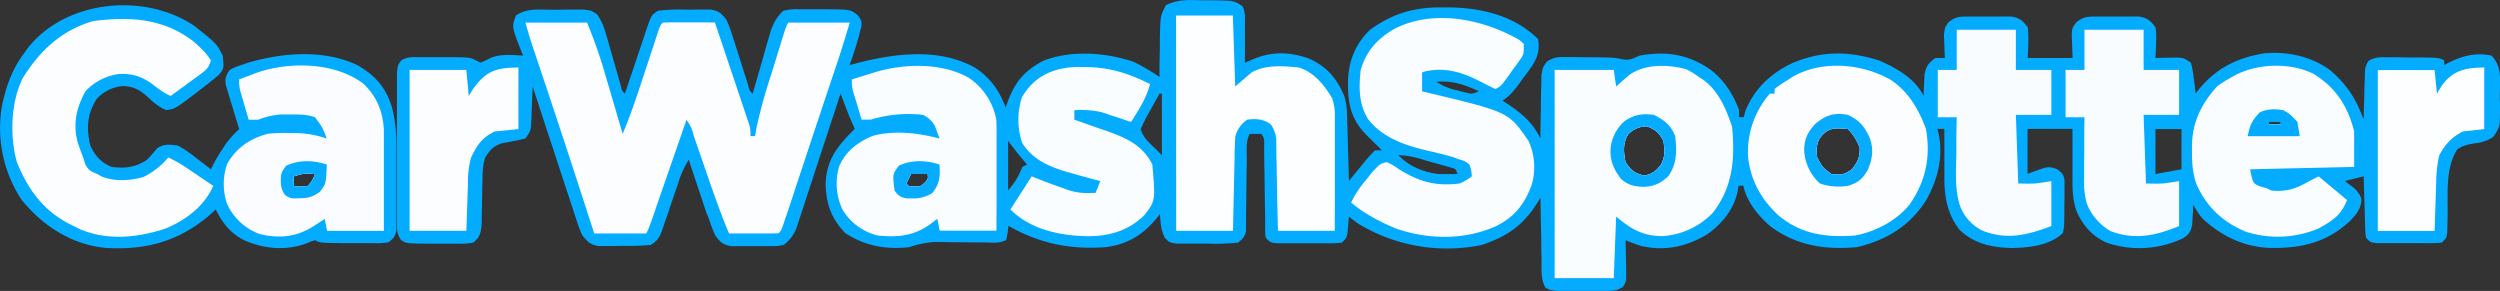
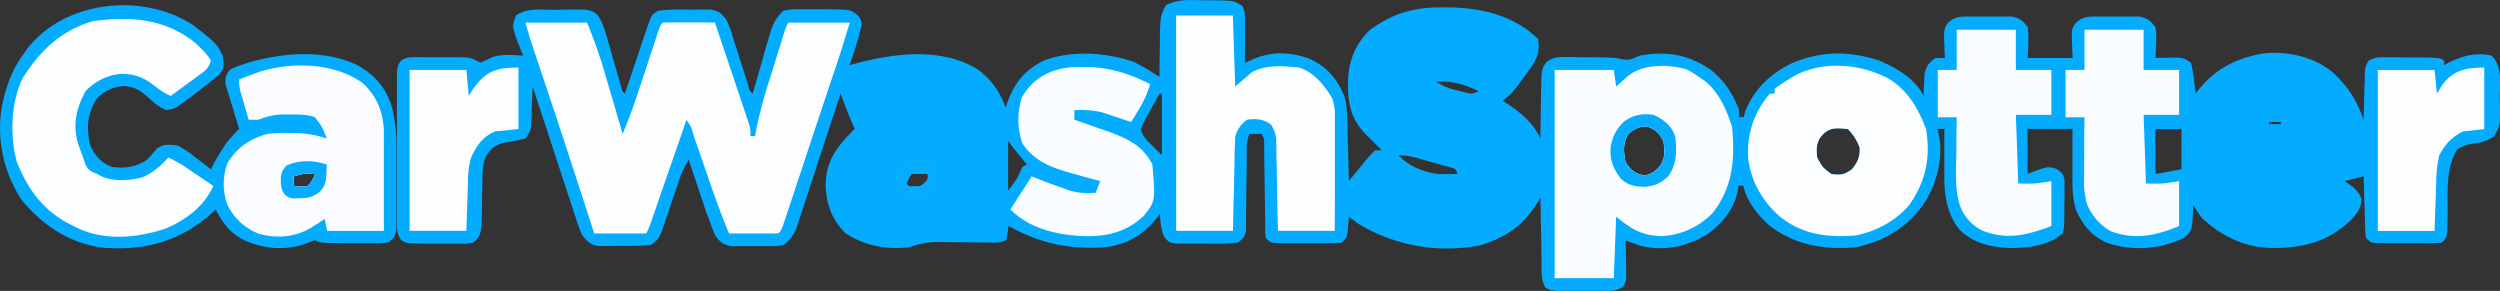
<svg xmlns="http://www.w3.org/2000/svg" viewBox="0 0 1056.8 122.97">
  <rect x="0" y="0" width="1056.8" height="122.97" fill="#333333" stroke="none" />
  <defs>
    <style>.cls-1{fill:#04acff;}.cls-2{fill:#fbfdff;}.cls-3{fill:#fafdff;}.cls-4{fill:#fdfeff;}.cls-5{fill:#fafcff;}.cls-6{fill:#f9fcff;}.cls-7{fill:#07acff;}.cls-8{fill:#05acff;}.cls-9{fill:#03abff;}</style>
  </defs>
  <title>Asset 1</title>
  <g id="Layer_2" data-name="Layer 2">
    <g id="Layer_1-2" data-name="Layer 1">
      <path class="cls-1" d="M508.72.12l3.44,0c9.46.14,9.46.14,13,2.42,1.26,2.5,1.12,4.21,1.1,7v3l0,3.13,0,3.15c0,2.58,0,5.15-.05,7.73l3.35-1.46c7.9-3.34,15-3.24,23.16-.57,7.8,3.22,12.23,8.32,15.49,16,1.2,3.73,1.22,7.5,1.32,11.39l.06,2.13c.07,2.24.13,4.49.19,6.73,0,1.52.08,3,.13,4.57.1,3.72.21,7.45.3,11.18l2.3-2.85,3-3.65L577,68.18c1.33-1.6,2.75-3.12,4.17-4.62h3l-1.68-1.69-2.32-2.31-2.56-2.5c-6.6-6.77-7.83-13.12-7.8-22.38.21-8.75,3-16,9.36-22.12,9.78-7,18.76-9.56,30.69-9.44l3.21,0c13.43.29,27.25,3.56,37.1,13.42.94,5.87-.81,9-4.11,13.56l-1.7,2.25-1.66,2.31c-2.38,3.26-4.13,5.61-7.53,7.88l2.05,1.35c6.23,4.22,10.62,7.82,13.95,14.65l0-2.69q.08-5,.18-9.91c0-1.43,0-2.86.07-4.28,0-2.06.06-4.11.11-6.17l.07-3.75c.54-3.2.54-3.2,2.2-5.61,3-2,4.84-2.07,8.47-2l3.58,0,3.73.08,3.72,0c9,.12,9,.12,12.58.86,3,.56,4.51-.37,7.26-1.57,11.34-2,20.49-.56,30,6,5.8,4.56,9.39,10.12,12,17v3h2l.63-2.5c3.66-9.32,10.8-16,19.69-20.25,12.42-5.3,23.87-5.27,36.68-1.25,7.34,3.11,15.3,7.59,19,15l.08-2.49c.06-1.08.12-2.15.17-3.26l.14-3.24c.73-3.6,1.67-4.86,4.61-7h4c0-.9-.09-1.79-.14-2.71,0-1.17-.07-2.34-.11-3.54s-.09-2.32-.14-3.52c.39-3.23.39-3.23,2-5.4,3-2.34,4.73-2.35,8.52-2.36l3.6,0,3.74,0,3.75,0L847,7h3.29c3.53.64,4.72,1.68,6.86,4.52.53,4.39.18,8.56,0,13h19l-.25-6.25c-.24-6.1-.24-6.1,1.89-8.92,3-2.34,4.73-2.35,8.52-2.36l3.6,0,3.74,0,3.75,0L901,7h3.29c3.53.64,4.72,1.68,6.86,4.52a28.22,28.22,0,0,1,.25,6.75c0,1.17-.07,2.34-.11,3.54l-.14,2.71,2.52-.07,3.3-.06,3.27-.07c2.91.2,2.91.2,5.91,2.2a41.69,41.69,0,0,1,1.19,6.62c.24,1.78.24,1.78.48,3.6.11.92.22,1.83.33,2.78L929.33,38c7.5-9.22,16.17-13.51,27.82-15.46,9.73-.93,20.06,1.32,27.94,7.21,7.13,6.18,10.82,12,14.06,20.79,0-.68,0-1.37.05-2.07.07-3.08.17-6.16.27-9.25,0-1.07,0-2.14.07-3.24s.07-2.06.1-3.12l.08-2.87a8,8,0,0,1,1.57-4.27c2.75-1.75,5-1.54,8.21-1.51h3.77l4,.07h3.95c9.68.08,9.68.08,12,1.24v2l1.59-.88c5.89-3,11.82-4.59,18.41-3.12,4.7,4.79,3.52,11.15,3.5,17.43,0,1.23.06,2.46.09,3.72,0,8.95,0,8.95-2.8,13.13a16.31,16.31,0,0,1-7.85,2.78c-3.1.51-4.76.83-7.44,2.56-5.11,8.1-3.9,18.81-4.06,28,0,1.18-.06,2.36-.09,3.57,0,1.6,0,1.6-.06,3.24-.29,2.58-.29,2.58-2.29,4.58a51,51,0,0,1-6.68.26h-6.17c-2.14,0-4.27,0-6.4,0h-7.8c-3-.26-3-.26-5-2.26a45.39,45.39,0,0,1-.41-5.89c-.06-1.75-.06-1.75-.12-3.53,0-1.22-.06-2.45-.09-3.71-.06-1.84-.06-1.84-.12-3.73-.09-3-.18-6.09-.26-9.14l-8,2,2.94,2.18a11.8,11.8,0,0,1,4.13,5.32c-.11,4.14-1.88,6.24-4.66,9.19-9.88,9.37-20.94,11.84-34.2,11.58-11.06-.51-20.05-4.91-28.21-12.27a31,31,0,0,1-4-6l-.11,2.3c-.06,1-.13,2-.2,3l-.17,3c-.58,3-1.1,3.89-3.52,5.7a42.73,42.73,0,0,1-32.78,2c-6.12-2.85-9.65-7-12.49-13-1.63-4.54-1.85-8.84-1.82-13.64,0-1.24,0-2.49,0-3.78s0-2.58,0-3.92,0-2.62,0-4c0-3.24,0-6.48,0-9.71h-19v19l4.69-1.69c3.33-1.2,4.64-1.6,7.94-.19,2.37,1.88,2.37,1.88,3,4.46,0,1,0,2,0,3.07v3.35c0,1.15,0,2.31-.07,3.5,0,1.73,0,1.73,0,3.49-.06,6.39-.06,6.39-.6,9-5.62,5.34-14.11,6.19-21.56,6.37-8.35-.24-15.74-1.68-22-7.56-5.23-6.45-6.6-14.11-6.56-22.21,0-1.2,0-2.4,0-3.64s0-2.49,0-3.78,0-2.53,0-3.83q0-4.68,0-9.35h-3c.16.56.32,1.13.49,1.71,2.23,9.88-.33,19.88-5.24,28.54-7,10.87-16.6,16.74-29.25,19.75-13.47,1.21-25.74-.64-36.77-9-5.28-4.73-9.6-10-11.23-17h-2l-.34,2.19C733,88.48,728,94.57,721.63,99.08c-8.81,5.24-18.15,7.29-28.23,4.79-2.13-.69-4.18-1.47-6.25-2.31l.11,3.83c0,1.66.06,3.32.08,5l.08,2.52,0,2.44,0,2.23A6.76,6.76,0,0,1,686,121.3c-2.8,1.86-5.08,1.65-8.42,1.66h-3.89l-2,0c-2,0-4.08,0-6.12,0h-3.89l-3.58,0c-3-.38-3-.38-4.83-1.4-1.81-3.2-1.61-6.56-1.64-10.15l0-2.41c-.06-2.54-.09-5.07-.12-7.61,0-1.72-.07-3.44-.11-5.16q-.12-6.33-.21-12.65l-1,1.62c-6,9.86-13,14.81-24,18.38a72.46,72.46,0,0,1-52-9c-1.35-1-2.69-2-4-3l-.14,1.9-.23,2.47-.21,2.46c-.42,2.17-.42,2.17-2.42,4.17a51,51,0,0,1-6.68.26H554.3c-2.14,0-4.27,0-6.4,0h-7.8c-3-.26-3-.26-5-2.26a20.33,20.33,0,0,1-.3-4L534.8,94l0-2.74-.06-2.8q-.08-4.44-.13-8.88t-.14-8.89c0-1.84-.06-3.69-.08-5.53l0-2.53,0-2.23c0-1.92,0-1.92-1.15-3.82h-5c-1.7,3.4-1.18,7.3-1.21,11.06,0,1.84-.05,3.69-.08,5.54q-.06,4.38-.11,8.76c0,2.82-.07,5.63-.12,8.45V93l0,2.46,0,2.17c-.51,2.48-1.4,3.38-3.4,4.91a87.58,87.58,0,0,1-12.45.44c-2,0-4.08,0-6.12,0h-7.47c-3-.5-3-.5-4.83-2.4-1.79-3.35-1.81-6.34-2.13-10.1l-1.25,1.61c-5.87,7.19-12.39,11.19-21.75,12.39-14.81,1.08-27.95-1.51-41-9l-.37,2.93-.63,3.07c-3,1.48-5.63,1.07-8.95,1l-4.25,0-6.71-.09q-3.23,0-6.47-.06l-3.92-.05a41.85,41.85,0,0,0-10.7,2.21c-9.91,1.06-18.49-.49-26.93-5.88-5.89-6.06-8.11-12.21-8.38-20.56.26-10.6,5-16.28,12.31-23.56-.43-1-.86-2-1.31-3-1.17-2.69-2.22-5.41-3.25-8.15l-.81-2.18-.63-1.67-.73,2.25q-3.42,10.52-6.88,21-1.79,5.4-3.54,10.8-1.69,5.22-3.42,10.43c-.44,1.32-.87,2.65-1.3,4-.6,1.86-1.22,3.72-1.84,5.57l-1.05,3.21a16.41,16.41,0,0,1-5.24,6.76,21.13,21.13,0,0,1-5.71.53h-3.33l-3.46,0-3.45,0h-3.33l-3,0c-3.52-.67-4.54-1.65-6.69-4.51-1.07-2.48-2-4.84-2.79-7.39L298.63,90q-1.12-3.36-2.23-6.72l-1.53-4.57q-1.87-5.59-3.72-11.18a40,40,0,0,0-4.49,10c-.48,1.39-1,2.79-1.45,4.18-.75,2.2-1.5,4.39-2.24,6.59s-1.45,4.24-2.19,6.36l-.66,2c-1.24,3.53-1.75,4.73-5,6.88a112.05,112.05,0,0,1-12.43.37l-3.47.08h-3.34l-3,0c-3.51-.63-4.43-1.77-6.71-4.48a46.35,46.35,0,0,1-2.38-6.24l-.62-1.86q-1-3-2-6.08c-.46-1.4-.93-2.81-1.4-4.22-1.22-3.69-2.42-7.38-3.63-11.08s-2.47-7.55-3.72-11.32q-3.64-11.1-7.27-22.2l-.06,1.69c-.09,2.54-.2,5.08-.31,7.62-.05,1.32-.05,1.32-.09,2.67,0,.85-.08,1.69-.12,2.57s-.06,1.56-.1,2.36c-.32,2.09-.32,2.09-2.32,5.09-3.25.87-6.51,1.4-9.83,2-3.83,1.26-5,2.68-7.17,6-1.11,3.35-1.15,6-1.21,9.49l-.08,3.88q-.06,3.06-.11,6.1c0,2-.07,3.93-.12,5.9,0,1.17,0,2.35-.06,3.56-.46,3.4-.82,4.83-3.42,7.07a25.71,25.71,0,0,1-6.53.49h-3.89l-2,0c-2,0-4.08,0-6.12,0-9.83-.07-9.83-.07-12.09-1.56-2-2.88-1.72-5.31-1.72-8.81,0-.69,0-1.39,0-2.11,0-2.31,0-4.61,0-6.92,0-1.6,0-3.21,0-4.81,0-3.36,0-6.72,0-10.08q0-6.45,0-12.92,0-5,0-9.93V41.12q0-3.33,0-6.66V30.63c.38-3.07.38-3.07,1.73-5,2.59-1.71,4.87-1.46,7.93-1.46h3.75l3.91,0H189c9.62.06,9.62.06,12.36,1.43l1.79.9c1.63-.73,3.26-1.47,4.86-2.27,4.22-1.45,8.74-.95,13.14-.73l-.91-2.2c-3.93-10-3.93-10-2.09-14.8,4.74-3.16,9.83-2.38,15.4-2.37q3,0,6.09-.08h3.89l3.56,0c3.06.49,3.06.49,5.33,2.08,2.17,3,3,5.76,4.06,9.32l.58,2c.61,2.09,1.19,4.18,1.78,6.27s1.21,4.21,1.82,6.31l1.62,5.7c.6,2.69.6,2.69,1.87,3.81l1-2.89c1.18-3.55,2.37-7.08,3.57-10.62q.78-2.3,1.54-4.6c.73-2.2,1.48-4.4,2.22-6.6l.69-2.07c2.21-6.44,2.21-6.44,5-8.22a76,76,0,0,1,12.44-.44l3.47-.06h6.39c3.53.66,4.56,1.65,6.7,4.51a52.68,52.68,0,0,1,2.55,6.91l.65,2q1,3.13,2,6.27t2,6.31c.61,1.9,1.21,3.8,1.82,5.7.69,2.68.69,2.68,2,3.81l.77-2.68q1.41-4.93,2.86-9.87L323,22.75c.58-2.05,1.18-4.1,1.78-6.14.36-1.23.72-2.46,1.08-3.73,1.37-3.54,2.5-5.75,5.28-8.32a21.86,21.86,0,0,1,6.6-.63h3.87l2,0c2,0,4,0,6.06,0,9.8.08,9.8.08,12.87,2.49,1.59,2.11,1.59,2.11,1.65,4.37l-.62,2.42-.65,2.63c-1.15,3.94-2.39,7.83-3.79,11.69l3.24-.88c16.28-4.15,34.84-6.5,50.08,2.13,6.33,4.33,10.06,9.6,12.68,16.75l.63-1.94c3.11-8.72,7.2-13.77,15.5-18,11.77-4.47,26.21-3.42,38,.57a90.43,90.43,0,0,1,10.88,6.37l0-2.4c0-3.6.1-7.19.17-10.79l0-3.78c.22-8.94.22-8.94,2.56-13.37C498.06-.43,503,0,508.72.12Zm98.43,34.44a25.16,25.16,0,0,0,9,3.68l3.19.83c2.88.73,2.88.73,5.81-.51C618.9,35.69,614.06,34.05,607.15,34.56Zm-117,5q-2,3.64-4.06,7.31L484.91,49c-1,1.83-1.88,3.71-2.76,5.6,1.25,3.73,3.18,5.3,6,8l3,3v-26Zm469,12v1h5v-1ZM688.3,56.76c-2.35,3.68-2,7.66-1.15,11.8,2.43,3.56,3.82,4.72,8,5.68,3.41-.78,5-2,7.09-4.84,1.74-3.51,1.47-6,.91-9.84-1.92-3.48-3.17-4.68-6.87-6.13A10.66,10.66,0,0,0,688.3,56.76Zm80.85,1.8c-1.43,2.86-1.3,4.81-1,8,2.28,4.22,2.28,4.22,6,7,4,.53,5.52.36,8.82-2.13,2.45-3.23,3.18-4.83,3.18-8.87a21.25,21.25,0,0,0-5-8C775.58,54,772.68,53.76,769.15,58.56Zm142-4v19l11-2v-17Zm-485,5v21c3.13-3.92,4.33-5.71,6-10l2-1-2.31-2.75C429.85,64.44,428,62,426.15,59.56Zm165,6c4.16,4.63,10.85,7.37,17,8,2.68.06,5.33,0,8,0-.81-2.19-.81-2.19-3-2.78l-2.59-.73-2.82-.8-3-.82-2.95-.84A38,38,0,0,0,591.15,65.56Zm-206,8-2,4c1.05,1.25,1.05,1.25,3.38,1.25,2.65,0,2.65,0,4.44-1.63,1.38-1.56,1.38-1.56,1.18-3.62Z" />
      <path class="cls-1" d="M81.9,10.77c9.7,7.67,9.7,7.67,12.25,12.79.56,5.28.56,5.28-1.58,8.05l-2.23,1.82-2.47,2-2.72,2.1-2.9,2.25c-8.41,6.32-8.41,6.32-12.1,6.75a23.75,23.75,0,0,1-6.59-4.51c-3.64-3.43-6.33-5.39-11.42-5.66a16.89,16.89,0,0,0-11.3,5.48c-4.07,6.48-4.35,12.31-2.69,19.69,2,4.24,4.58,7.24,9,9,5.65.79,10.2.2,15-3,1.48-1.56,2.89-3.12,4.22-4.8,3-2,5.24-1.66,8.78-1.2a44.21,44.21,0,0,1,7.44,5L84.52,68q2.34,1.75,4.63,3.56L90,69.84A73.62,73.62,0,0,1,94,63.06l1.49-2.28a46.79,46.79,0,0,1,5.63-6.22l-.58-1.87c-.86-2.79-1.7-5.59-2.54-8.38l-.92-2.94-.84-2.83-.79-2.6c-.39-2.87,0-4,1.67-6.38a23,23,0,0,1,5.07-2.13l2.72-.94c14.78-4.28,31.95-5.68,46.21,1.07,7.46,4.23,12.26,9.76,14.62,18A65.2,65.2,0,0,1,167.55,63v3.16q0,3.27,0,6.54c0,3.35,0,6.69,0,10,0,2.13,0,4.25,0,6.38l0,3,0,2.8v2.47c-.48,2.63-1.26,3.52-3.39,5.11a35,35,0,0,1-6.56.32h-3.91l-2,0c-2.05,0-4.11,0-6.16,0-10-.08-10-.08-12.34-1.23a26.83,26.83,0,0,0-3.87,1.43c-8.8,3.05-17.18,2.28-25.72-1.24-6.17-3.06-9.31-7.13-12.41-13.19l-2.87,2.62c-13,11-27.12,14.7-43.9,13.6-14.31-1.46-26.26-9.27-35.23-20.22A55,55,0,0,1,.85,44.67c1.75-8.26,4.21-15.27,9.3-22.11l1.49-2.1C27.63,0,60.74-3.25,81.9,10.77Zm42.25,63.79v4a14.77,14.77,0,0,0,6,0,13.21,13.21,0,0,0,3-5C128.5,73.29,128.5,73.29,124.15,74.56Z" />
      <path class="cls-2" d="M222.15,9.56h26A200.44,200.44,0,0,1,255,28.63l.72,2.44c.75,2.54,1.49,5.07,2.23,7.61q.78,2.61,1.54,5.21,1.86,6.33,3.71,12.67c4-9.32,7-19,10.19-28.57q1.62-4.9,3.23-9.81l.74-2.28c1.73-5.23,1.73-5.23,2.84-6.34,1.64-.09,3.28-.11,4.91-.1h3l3.16,0,3.16,0,7.77.05q3.23,9.53,6.41,19.06l2.19,6.48,3.12,9.32,1,2.94.91,2.73.8,2.4a12.87,12.87,0,0,1,.57,5.07h2l.66-3.85A222.1,222.1,0,0,1,326,31.53q1.16-3.74,2.3-7.49l1.47-4.76.7-2.26c1.62-5.23,1.62-5.23,2.73-7.46h26c-1.75,5.83-3.49,11.6-5.42,17.37l-.68,2c-.74,2.19-1.47,4.39-2.21,6.59l-2.37,7.08q-.83,2.49-1.67,5-3.27,9.8-6.51,19.6l-2.88,8.68q-.95,2.85-1.88,5.68l-2.64,8L332.1,92c-1.83,5.48-1.83,5.48-3,6.6-1.56.08-3.12.1-4.69.09H321.6l-3,0h-3l-7.42,0c-4.37-10.37-7.9-21-11.59-31.67q-1.29-3.75-2.61-7.49l-.8-2.35a15.67,15.67,0,0,0-3-6.49l-.6,1.73q-3.07,8.91-6.18,17.81c-.77,2.22-1.54,4.43-2.3,6.65q-1.67,4.78-3.32,9.55l-1,3-1,2.79-.86,2.46a25.9,25.9,0,0,1-1.73,4h-22l-2.57-7.93q-1.77-5.47-3.55-10.95l-.94-2.88q-8.16-25.11-16.58-50.14l-.86-2.58c-.54-1.59-1.07-3.18-1.61-4.76C224,16.07,223,12.88,222.15,9.56Z" />
      <path class="cls-3" d="M712.74,29.24a30.91,30.91,0,0,1,5.41,3.32L720,33.74c6.5,4.74,9.69,12.35,12.18,19.82C733.47,67.09,732.57,79,724,90a32.31,32.31,0,0,1-21.5,9.82c-8.26-.14-13-3-19.32-8.25l-1,26h-25v-88h25l1,7,1.39-1.25,1.86-1.63,1.83-1.62C694.78,26.93,704.88,27.15,712.74,29.24ZM688.3,56.76c-2.35,3.68-2,7.66-1.15,11.8,2.43,3.56,3.82,4.72,8,5.68,3.41-.78,5-2,7.09-4.84,1.74-3.51,1.47-6,.91-9.84-1.92-3.48-3.17-4.68-6.87-6.13A10.66,10.66,0,0,0,688.3,56.76Z" />
-       <path class="cls-3" d="M642.42,17l1.73,1.57c0,4.5,0,4.5-2.11,7.41l-1.34,1.87-1.42,1.9-1.4,2c-3.44,4.72-3.44,4.72-5.73,5.87-1.93-.86-3.82-1.82-5.68-2.82-8-4.08-14.85-6.48-23.82-4.68l-1.5.5v8l3,.7c33.6,8.05,33.6,8.05,42,20.3a26.6,26.6,0,0,1,1.28,18.65c-3,8.08-7.13,13.33-14.85,17.25-13.25,6-28.72,5.87-42.43,1.1-6.86-2.86-13.3-6.17-19-11a42.51,42.51,0,0,1,6.38-9.63L579.87,73c3.51-3.78,3.51-3.78,6.28-4.46a19.8,19.8,0,0,1,4.75,2.68c8.64,5.5,15.81,7.68,26.25,6.32a23,23,0,0,0,5-3,14.35,14.35,0,0,0-1-5,8.36,8.36,0,0,0-4.06-2.07l-2.73-1c-3.66-1.09-7.36-2-11.08-2.83-9.57-2.26-18.74-5.36-25-13.31-4-6.6-3.87-13.31-3.09-20.81,2.37-7.93,7-13.11,14.09-17.22C605.84,3.67,627,8,642.42,17Z" />
      <path class="cls-2" d="M81.22,17.06c3,2.56,5.85,5.08,7.93,8.5-1.12,3.36-1.82,3.88-4.59,5.91l-2.18,1.62-2.29,1.65-2.3,1.7Q75,38.51,72.15,40.56a29.52,29.52,0,0,1-6.37-3.94c-5-3.95-9-5.59-15.39-5.35a23.62,23.62,0,0,0-14.24,7.29c-3.82,6.93-5.37,13.65-3.38,21.38.72,2.24,1.53,4.42,2.38,6.62l.94,2.93c1.33,2.58,2.39,3,5.06,4.07l1.75,1c5.26,2.27,12.28,1.85,17.71.25a31.78,31.78,0,0,0,10.54-8.27,60.1,60.1,0,0,1,7.68,4.38l2,1.35,2.06,1.39L85,75.1l5.13,3.46C86.47,87.17,78.39,93.11,70,96.62c-11.72,3.87-24.76,5.23-36.35.19l-2.49-1.25-2.61-1.29C17.88,88.47,11.65,79.69,7.15,68.56,4.07,57.77,4.57,43,9.6,33.06,16.76,21.49,26,12.76,39.4,8.91,54.68,6.94,68.5,7.67,81.22,17.06Z" />
      <path class="cls-4" d="M497.15,6.56h24l1,30,7-6c6.08-3.31,13.31-2.68,20-2,6.47,2.13,10.57,7.31,14,13a22.4,22.4,0,0,1,1.12,8.2V53l0,3.46V60l0,11.24c0,2.54,0,5.08,0,7.62q0,9.35-.05,18.7h-24L540,88.73c-.06-2.82-.12-5.65-.17-8.47,0-2-.08-3.92-.11-5.88,0-2.82-.1-5.64-.16-8.46l0-2.66-.06-2.49,0-2.18a14.49,14.49,0,0,0-2.28-6c-3.21-2.3-6.13-2.49-10-2a12.23,12.23,0,0,0-5,7c-.11,1.33-.17,2.67-.2,4L521.89,64l0,2.6-.07,2.68-.18,8.46c0,1.92-.09,3.83-.13,5.74q-.16,7-.31,14.08h-24Z" />
      <path class="cls-2" d="M799.38,33.84c7.42,5,11.75,12.44,14.77,20.72,2.06,11.9-.11,22.14-7,32-5.6,6.76-14.35,11.42-23,13-12.17.88-22.52-.43-32.22-8.38-7.37-6.73-12-15-13-25a37.56,37.56,0,0,1,9.23-26.59h2v-2a48.63,48.63,0,0,1,5.13-3.5l2.88-1.85C770.59,25.34,787.36,26.9,799.38,33.84ZM769.15,58.56c-1.43,2.86-1.3,4.81-1,8,2.28,4.22,2.28,4.22,6,7,4,.53,5.52.36,8.82-2.13,2.45-3.23,3.18-4.83,3.18-8.87a21.25,21.25,0,0,0-5-8C775.58,54,772.68,53.76,769.15,58.56Z" />
      <path class="cls-5" d="M153.39,35.2c5.76,5.29,8.48,11.86,8.88,19.67V60l0,2.91v3l0,9.48c0,2.14,0,4.29,0,6.43q0,7.89,0,15.76h-24l-1-5-1.57,1-2.11,1.35-2.08,1.34c-6.9,4-14.07,4.6-21.81,2.63A24.13,24.13,0,0,1,96,86.2a25.73,25.73,0,0,1,.08-17.06c4.07-6.83,9.41-10.44,17.05-12.58a62.42,62.42,0,0,1,9.07-.32h2.31a42.14,42.14,0,0,1,13.62,2.33c-1.87-4.9-1.87-4.9-5-9-3.54-1.29-7.13-1.17-10.87-1.19l-3.62,0a33.2,33.2,0,0,0-9.51,2.23h-4c-.67-2.27-1.33-4.54-2-6.82L102,39.91a16.74,16.74,0,0,1-.88-6.35c1.71-.66,3.42-1.3,5.13-1.94l2.88-1.09C123,26,141.37,26.37,153.39,35.2ZM124.15,74.56v4a14.77,14.77,0,0,0,6,0,13.21,13.21,0,0,0,3-5C128.5,73.29,128.5,73.29,124.15,74.56Z" />
-       <path class="cls-3" d="M409.35,32.78a27.27,27.27,0,0,1,11.8,17.78c.09,1.58.12,3.18.12,4.77v2.85l0,3v3.14l0,9.94c0,2.24,0,4.49,0,6.73q0,8.26-.05,16.52h-24l-1-5L393,94.93c-6.91,4.85-13.57,5.47-21.88,4.63a23.77,23.77,0,0,1-15-11,25.86,25.86,0,0,1-1.38-18.28C357.54,63.9,362.62,60,369,57.41c9.07-2.42,19.21-1.22,28.19,1.15l-1.25-3.32-.7-1.86a11,11,0,0,0-5.05-4.82,54.17,54.17,0,0,0-22,2h-4c-.67-2.27-1.33-4.54-2-6.82L361,39.91a16.74,16.74,0,0,1-.88-6.35l6.25-1.94,3.52-1.09C382.23,26.83,397.91,26.41,409.35,32.78Zm-24.2,40.78-2,4c1.05,1.25,1.05,1.25,3.38,1.25,2.65,0,2.65,0,4.44-1.63,1.38-1.56,1.38-1.56,1.18-3.62Z" />
-       <path class="cls-3" d="M978.05,31.25c9.34,5.81,14.42,13.59,17.1,24.31v15l-44,1c1.22,6,1.22,6,4.5,7.31l2.5.69,2,1c6.57.56,10.37-.76,16-4l4-2,12,10c-2.6,6.5-6,8.65-12,12a44.42,44.42,0,0,1-30.87,1.37c-9.69-4.07-16.46-10.41-20.76-20-1.68-4.69-1.94-9.15-1.93-14.1V61.15c.27-9.87,4.07-17.24,10.56-24.59a39.54,39.54,0,0,1,4.94-3.19l2.53-1.48C954.33,26.79,968.07,26.29,978.05,31.25Zm-18.9,20.31v1h5v-1Z" />
      <path class="cls-3" d="M456.9,28.31l2.15,0c10.24.21,18,2.67,27.1,7.23-1.57,6-4.75,10.83-8,16L476.43,51q-3.63-1.23-7.28-2.41l-3.56-1.19a40.24,40.24,0,0,0-11.44-.81v4l1.93.67,8.7,3.08,3,1c8.25,3,15.21,5.92,19.34,14.2,1.32,15.32,1.32,15.32-3.38,21.42-6.68,6.52-14.54,8.86-23.8,8.89-11.76-.19-24.24-2.73-32.82-11.31l9-14,5,2,5.63,2.06,2.85,1a25.3,25.3,0,0,0,9.71,2l3.81-.06,2-5-2-.52q-4.51-1.2-9-2.48L451,72.68c-7.89-2.41-14.25-5.11-18.88-12.19A30.71,30.71,0,0,1,432,41.12C437.46,31.68,446.32,28.16,456.9,28.31Z" />
      <path class="cls-6" d="M881.15,12.56h25v17h15v19h-15c.5,14.35.5,14.35,1,29,7,.16,7,.16,14-1v19c-9.77,4.06-18.71,6-28.92,2.17a23.35,23.35,0,0,1-10.15-11.82A37.84,37.84,0,0,1,881,74.75V72.56c0-2.29,0-4.59.06-6.88l0-4.69q0-5.72.09-11.43h-8v-20h8Z" />
      <path class="cls-6" d="M827.15,12.56h25v17h15v19h-15c.5,14.35.5,14.35,1,29,7,.16,7,.16,14-1v19c-10.11,3.79-18.57,6-29,2a19,19,0,0,1-9.66-10.71C826.27,79.81,826.84,72.32,827,65c0-1.5,0-3,0-4.5,0-3.64.08-7.29.14-10.93h-8v-20h8Z" />
      <path class="cls-2" d="M219.15,28.56v26l-10,1c-5.43,2.61-7.46,5.73-10,11a36.74,36.74,0,0,0-1.31,10.29l-.13,3.66-.12,3.8-.13,3.84c-.11,3.14-.21,6.27-.31,9.41h-24v-68h24l1,11,1.69-2.75C205.4,30,209.7,28.56,219.15,28.56Z" />
      <path class="cls-4" d="M1050.15,28.56v26l-9,1c-4.82,2.45-7.39,5.27-10,10A51.89,51.89,0,0,0,1029.84,77l-.13,3.64-.12,3.78-.13,3.83q-.17,4.68-.31,9.36h-24v-68h24l1,10,1.63-2.75C1036.42,29.82,1042.11,28.56,1050.15,28.56Z" />
-       <path class="cls-7" d="M781.15,48.56c4.9,2.26,7.19,5.11,9.31,9.92,1.63,4.88,1.07,8.72-.93,13.33-2.14,3.85-4.06,5.44-8.38,6.75a24.27,24.27,0,0,1-11.81-1,20,20,0,0,1-6.69-14.63c.23-4.42,1.54-7,4.5-10.37C771.65,48.67,775.38,47.45,781.15,48.56Zm-12,10c-1.43,2.86-1.3,4.81-1,8,2.28,4.22,2.28,4.22,6,7,4,.53,5.52.36,8.82-2.13,2.45-3.23,3.18-4.83,3.18-8.87a21.25,21.25,0,0,0-5-8C775.58,54,772.68,53.76,769.15,58.56Z" />
      <path class="cls-7" d="M699.15,48.56c4.37,2.22,7.24,4.39,9,9,.68,6.17.8,11.82-3,17-3.41,3.09-6,4.26-10.56,4.43-3.92-.21-6.42-.76-9.44-3.43-3.16-4.37-4.63-7.61-4.32-13a18,18,0,0,1,5.89-11.36C690.84,48.43,694.24,47.9,699.15,48.56Zm-10.85,8.2c-2.35,3.68-2,7.66-1.15,11.8,2.43,3.56,3.82,4.72,8,5.68,3.41-.78,5-2,7.09-4.84,1.74-3.51,1.47-6,.91-9.84-1.92-3.48-3.17-4.68-6.87-6.13A10.66,10.66,0,0,0,688.3,56.76Z" />
      <path class="cls-7" d="M397.15,69.56c.3,5,.17,8-3,12a14.67,14.67,0,0,1-8.56,2.31l-2.31,0c-2.68-.46-3.54-1.18-5.13-3.36-.86-6.81-.86-6.81,1.82-10.5C385.38,67.51,391.51,67.68,397.15,69.56Zm-12,4-2,4c1.05,1.25,1.05,1.25,3.38,1.25,2.65,0,2.65,0,4.44-1.63,1.38-1.56,1.38-1.56,1.18-3.62Z" />
      <path class="cls-8" d="M138.15,69.56c-.34,8.16-.34,8.16-2.93,11.5-3,2.19-4.81,2.67-8.5,2.75l-2.37.07a6,6,0,0,1-3.95-1.59c-1.77-2.46-1.79-4.83-1.64-7.79.39-1.94.39-1.94,2.21-4.44C126.38,67.51,132.51,67.68,138.15,69.56Zm-14,5v4a14.77,14.77,0,0,0,6,0,13.21,13.21,0,0,0,3-5C128.5,73.29,128.5,73.29,124.15,74.56Z" />
      <path class="cls-9" d="M965.15,46.56c2.74,1.36,3.89,2.62,6,5l1,6h-22c1-4.94,1.74-6.44,5-10C958.39,45.94,961.65,46,965.15,46.56Zm-6,5v1h5v-1Z" />
    </g>
  </g>
</svg>